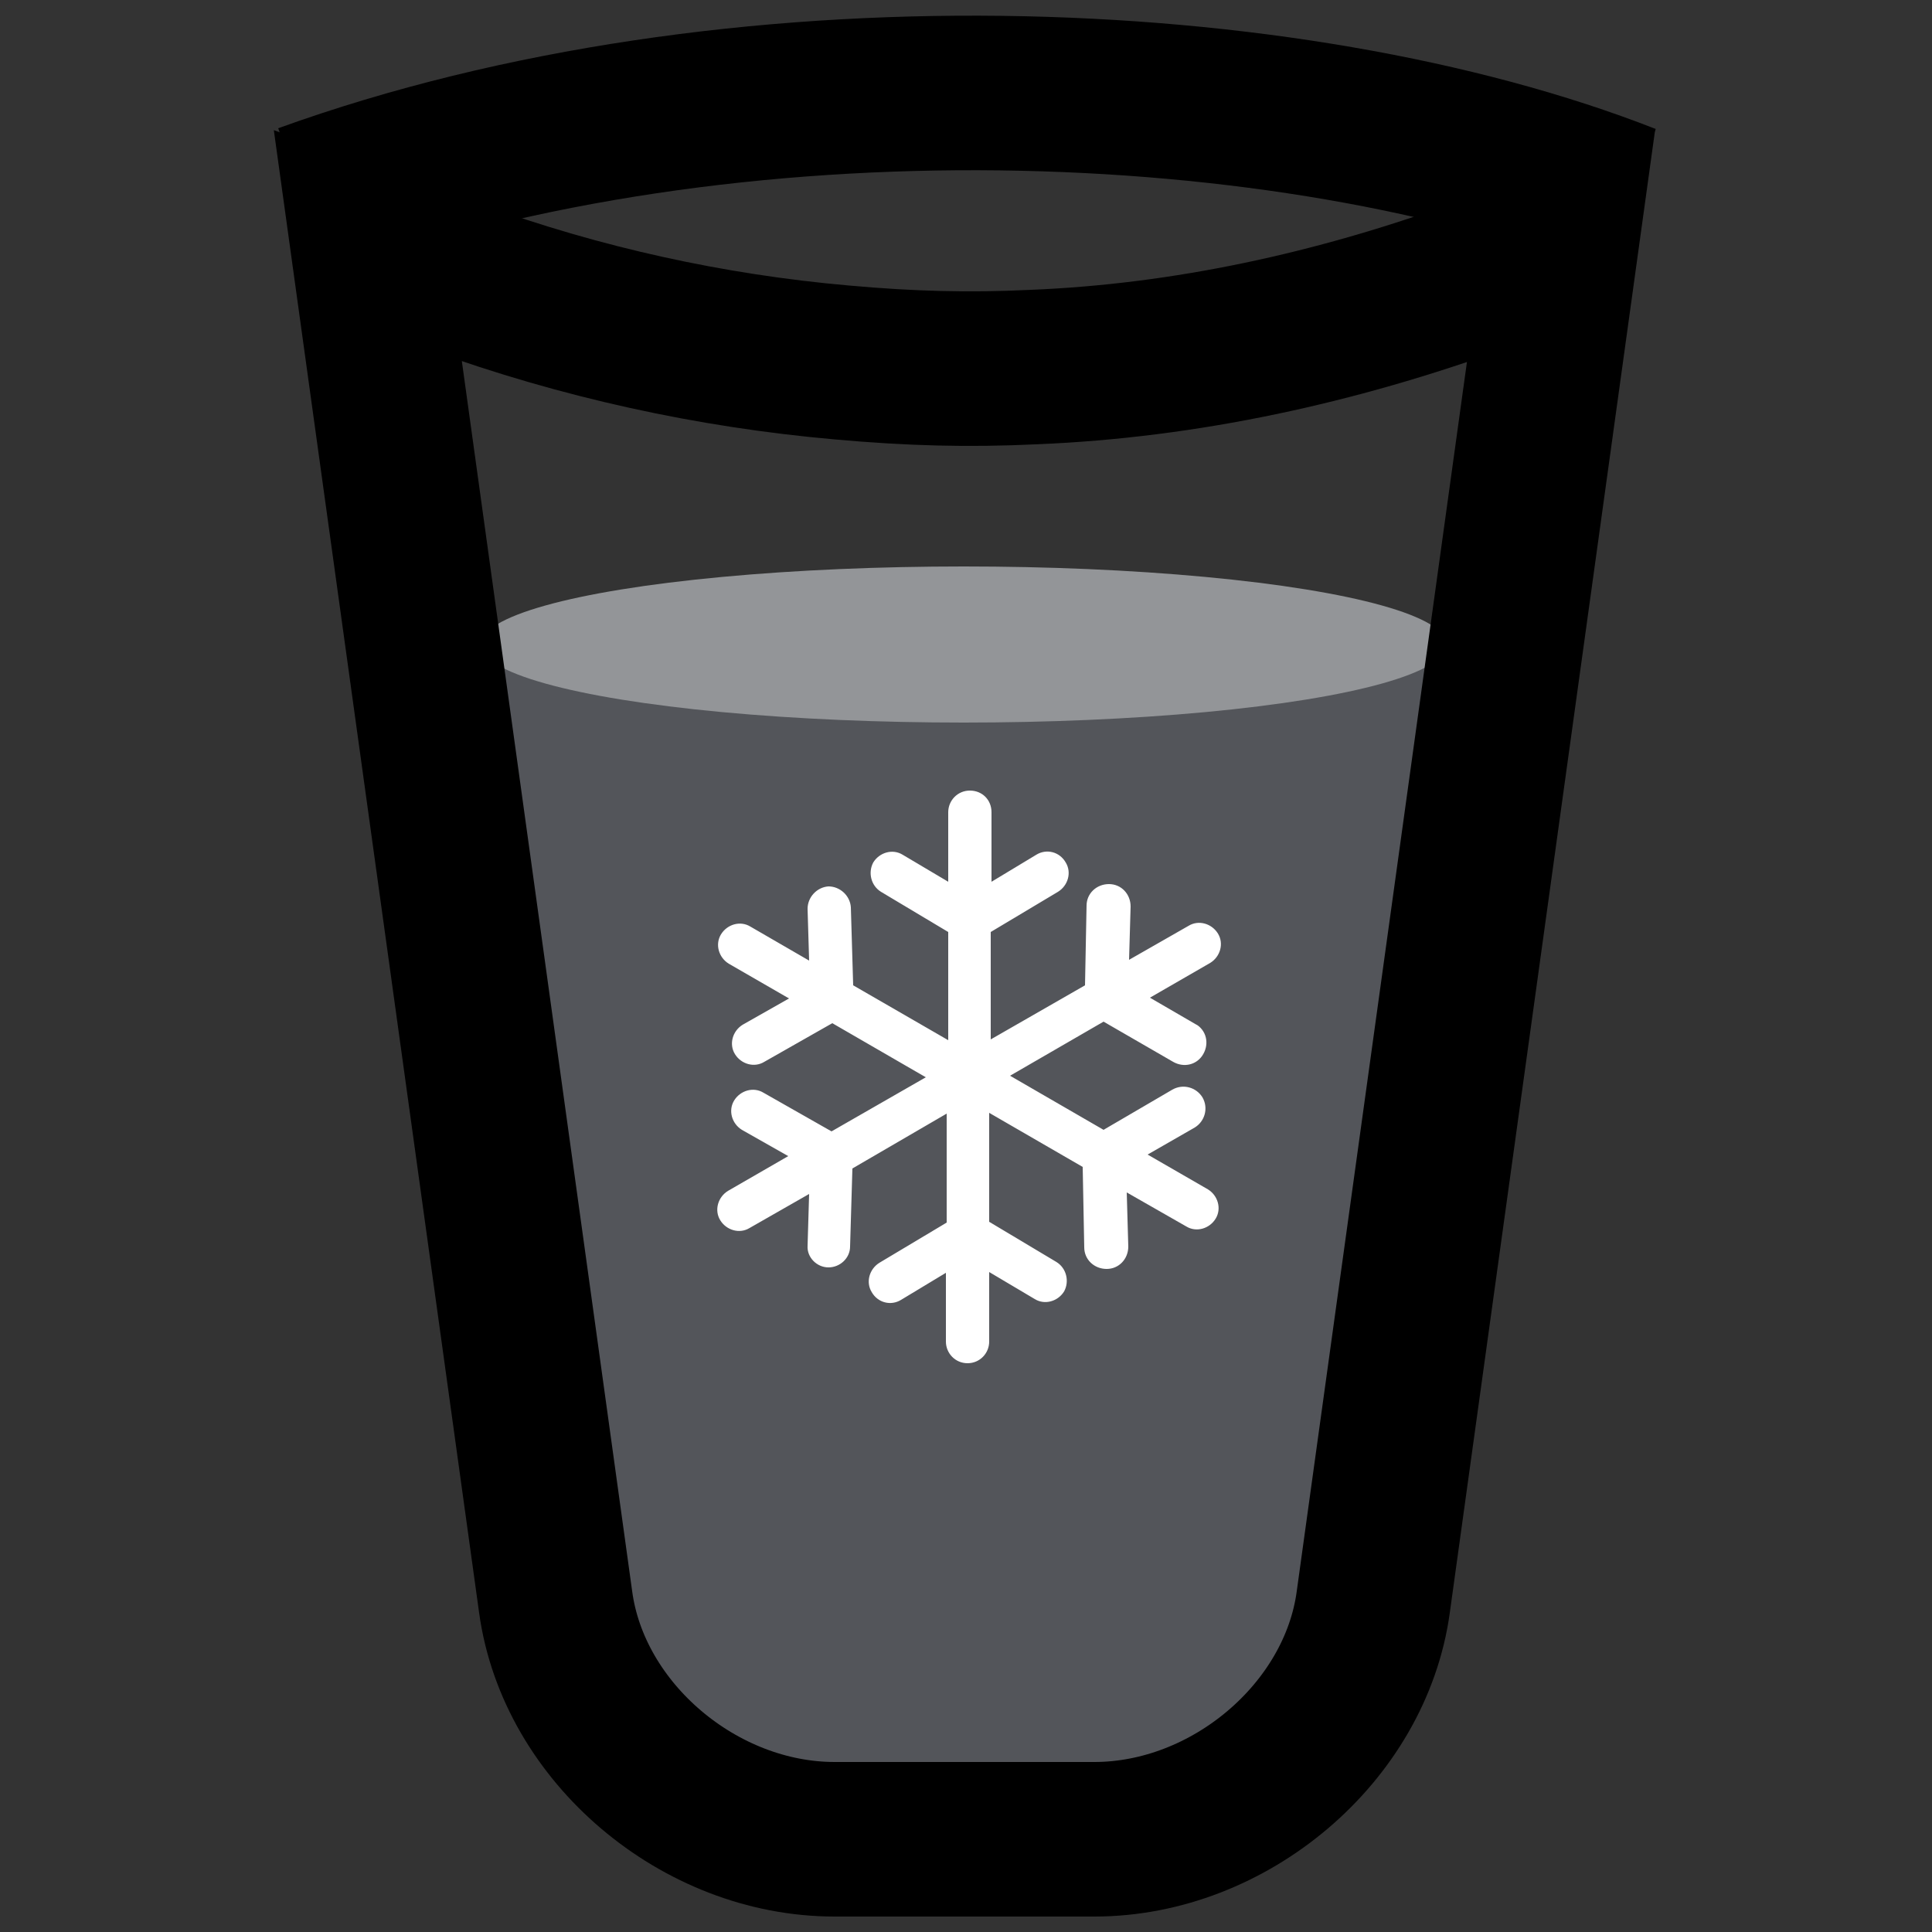
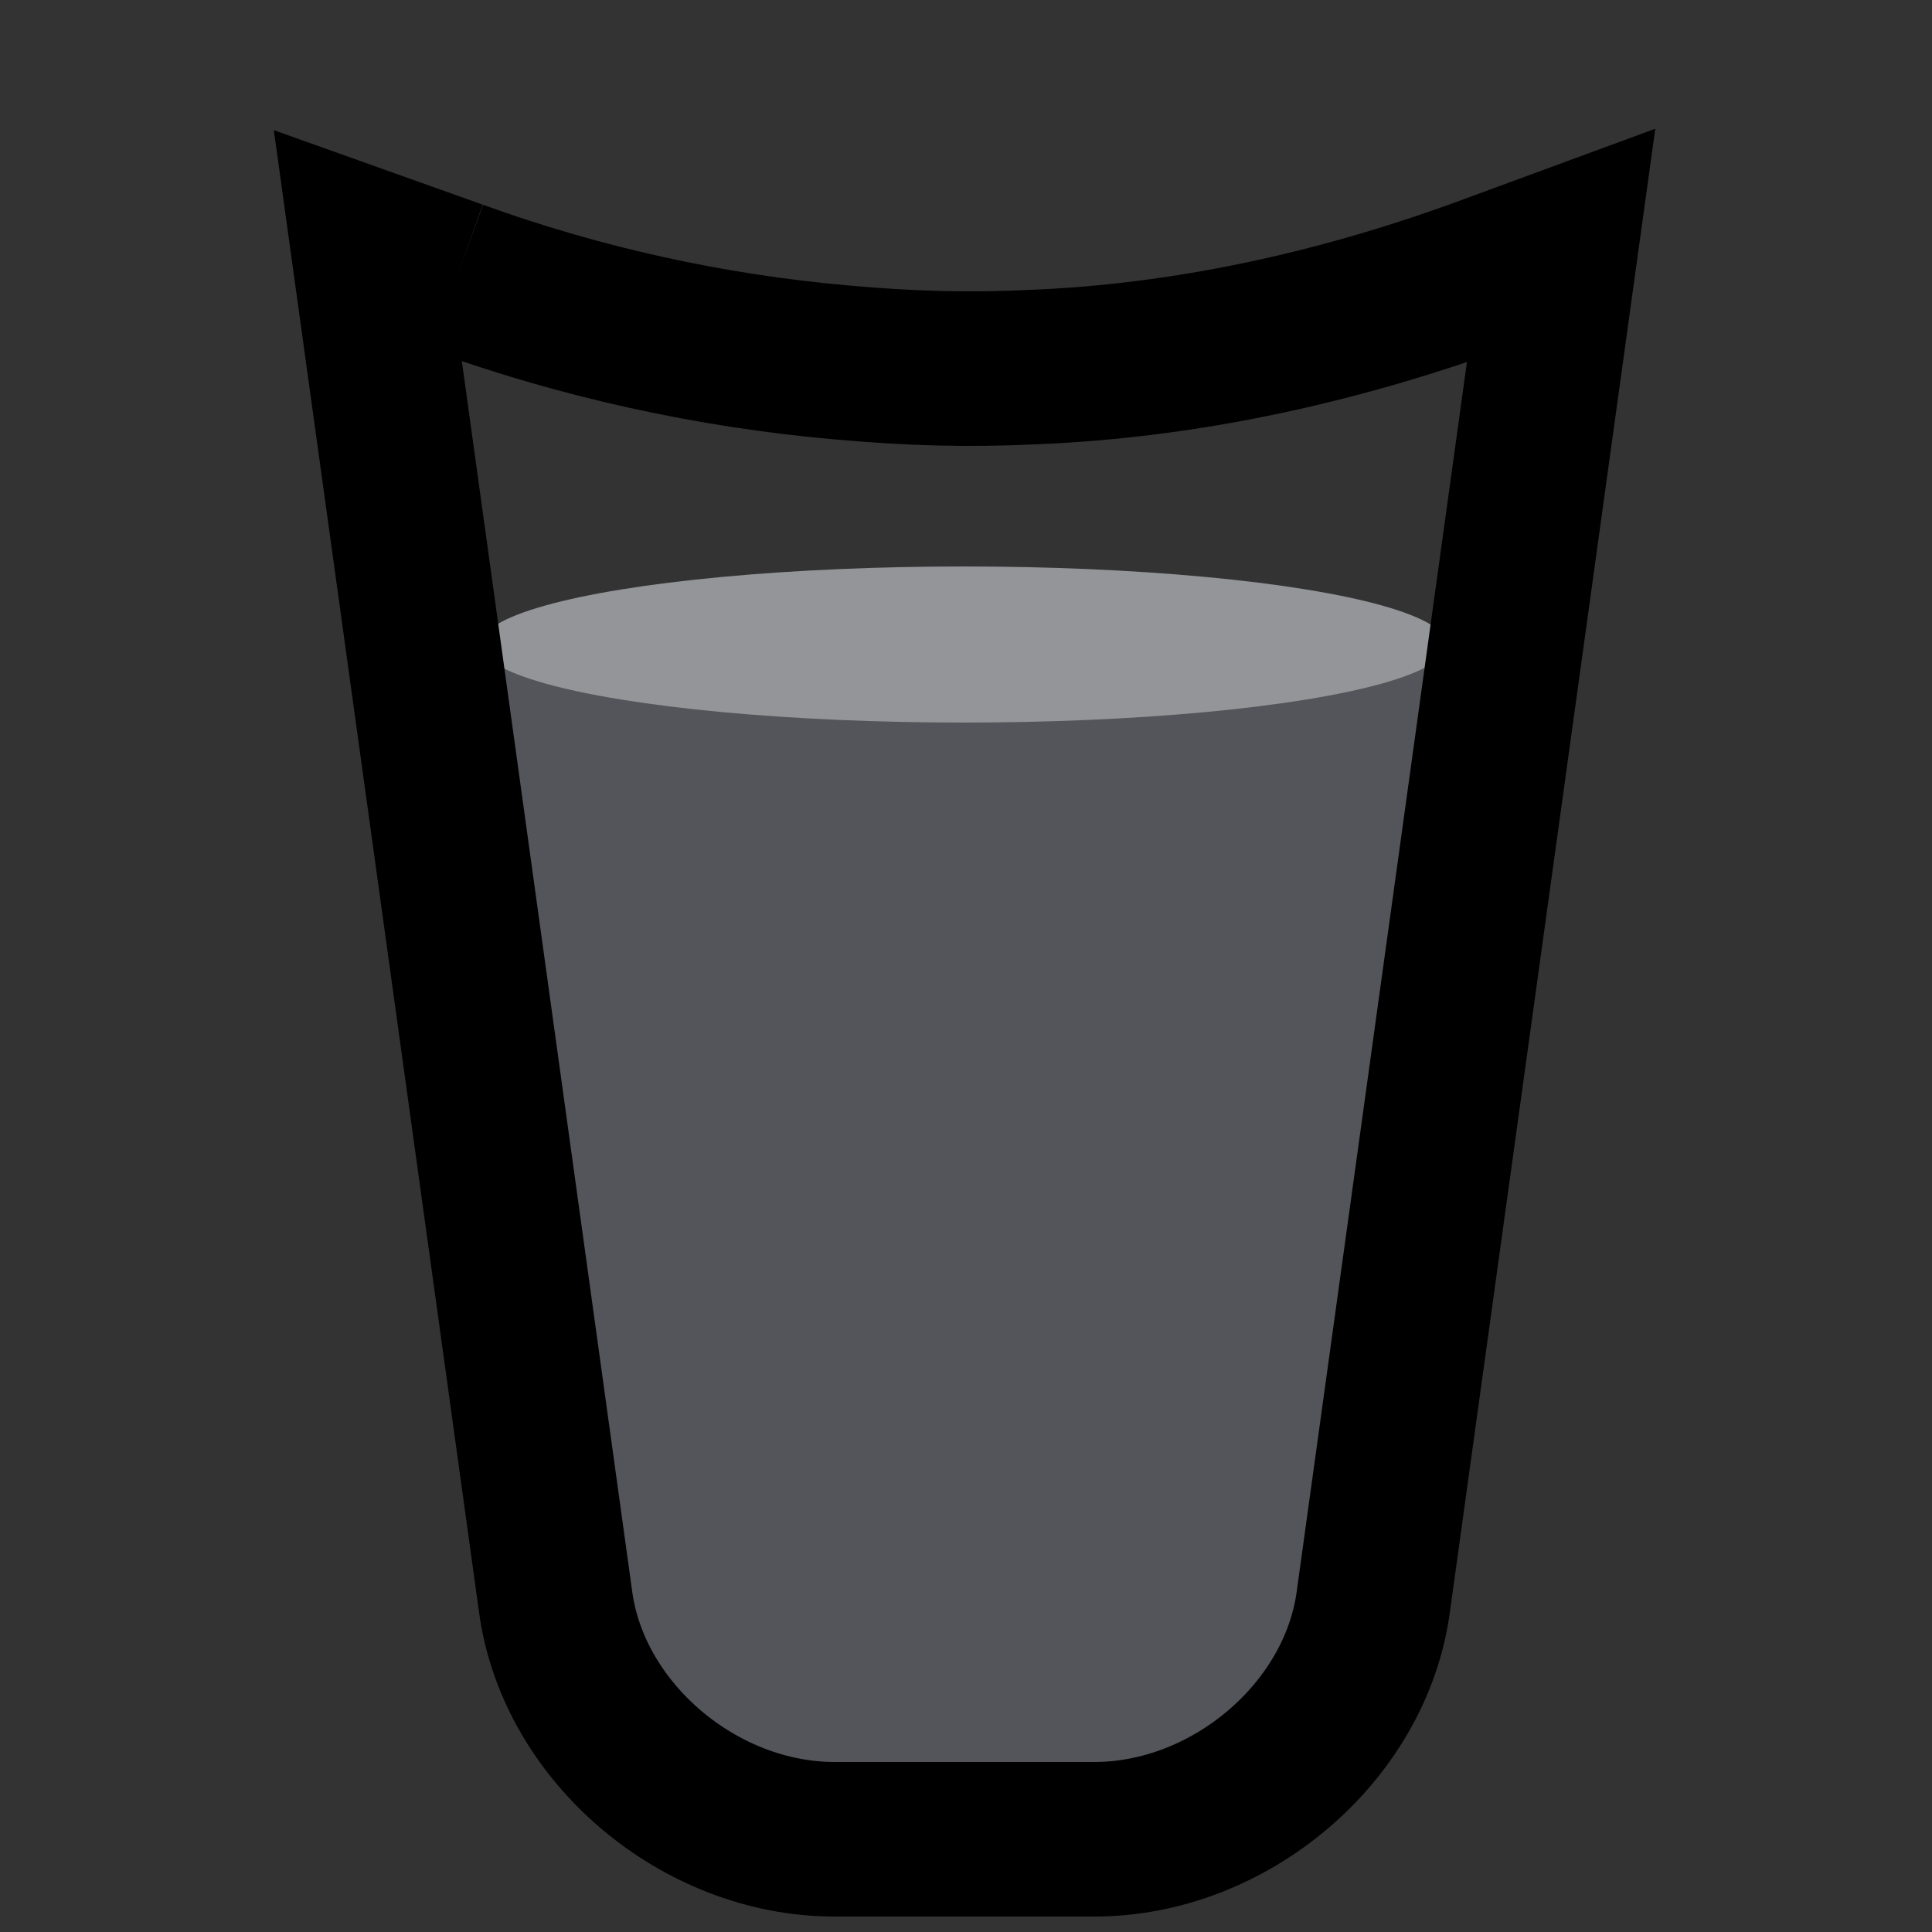
<svg xmlns="http://www.w3.org/2000/svg" id="Layer_2" data-name="Layer 2" viewBox="0 0 25 25">
  <rect x="0" y="0" width="25" height="25" fill="#333333" stroke="none" />
  <defs>
    <style>
      .cls-1 {
        fill: #fff;
      }

      .cls-2 {
        fill: #939598;
      }

      .cls-3 {
        fill: none;
        stroke: #000;
        stroke-miterlimit: 10;
        stroke-width: 2px;
      }

      .cls-4 {
        fill: #53555a;
      }
    </style>
  </defs>
  <g>
    <polygon class="cls-4" points="5.41 8.18 18.72 8.18 18.24 19.24 15.74 23.54 9.3 23.54 6.7 18.26 5.41 8.18" />
    <ellipse class="cls-2" cx="12.47" cy="8.34" rx="6.25" ry="1.01" />
    <g>
-       <path class="cls-3" d="m3.94,2.6c5.56-2.01,12.76-1.71,17.12,0" />
-       <path class="cls-3" d="m5.91,3.59l-1.15-.41,2.43,17.55c.23,1.69,1.86,3.07,3.61,3.07h1.68s1.68,0,1.68,0c1.75,0,3.38-1.38,3.61-3.07l2.43-17.55-1.06.39c-1.85.67-3.79,1.1-5.77,1.18-.84.04-1.59.02-2.48-.06-1.7-.15-3.38-.52-4.98-1.1Z" />
+       <path class="cls-3" d="m5.91,3.59l-1.15-.41,2.43,17.55c.23,1.69,1.86,3.07,3.61,3.07h1.68s1.68,0,1.68,0c1.75,0,3.38-1.38,3.61-3.07l2.43-17.55-1.06.39c-1.85.67-3.79,1.1-5.77,1.18-.84.04-1.59.02-2.48-.06-1.7-.15-3.38-.52-4.98-1.1" />
    </g>
  </g>
-   <path class="cls-1" d="m15.47,13.25c.14.08.18.25.1.39-.08.14-.25.18-.39.1l-.9-.52-1.21.7,1.21.7.89-.52c.14-.08.31-.03.39.1.08.14.03.31-.1.39l-.61.35.78.45c.13.08.18.25.1.38-.08.13-.25.18-.38.1l-.77-.44.02.7c0,.16-.12.29-.28.29-.16,0-.29-.12-.29-.28l-.02-1.04-1.21-.7v1.41l.87.52c.13.08.17.25.1.38-.08.13-.25.18-.38.1l-.59-.35v.9c0,.15-.12.28-.28.28s-.28-.13-.28-.28v-.89l-.58.35c-.13.08-.3.04-.38-.1-.08-.13-.03-.3.1-.38l.87-.52v-1.41l-1.22.71-.03,1.01c0,.15-.13.27-.28.27-.15,0-.28-.13-.27-.28l.02-.67-.77.44c-.13.08-.3.03-.38-.1-.08-.13-.03-.3.1-.38l.78-.45-.6-.34c-.13-.08-.18-.25-.1-.38.08-.13.25-.18.38-.1l.88.5,1.22-.7-1.21-.7-.88.5c-.13.08-.3.03-.38-.1-.08-.13-.03-.3.1-.38l.6-.34-.78-.45c-.13-.08-.18-.25-.1-.38.08-.13.25-.18.38-.1l.76.44-.02-.67c0-.15.12-.28.27-.29.15,0,.28.12.29.27l.03,1.01,1.23.71v-1.4l-.87-.52c-.13-.08-.17-.25-.1-.38.08-.13.25-.18.38-.1l.59.35v-.9c0-.15.12-.28.28-.28s.28.12.28.28v.9l.58-.35c.13-.08.3-.04.38.1.08.13.03.3-.1.38l-.87.52v1.39l1.22-.7.02-1.03c0-.16.13-.28.29-.28.16,0,.28.13.28.29l-.02.69.77-.44c.13-.08.3-.03.38.1.08.13.03.3-.1.38l-.78.45.62.36Z" />
</svg>